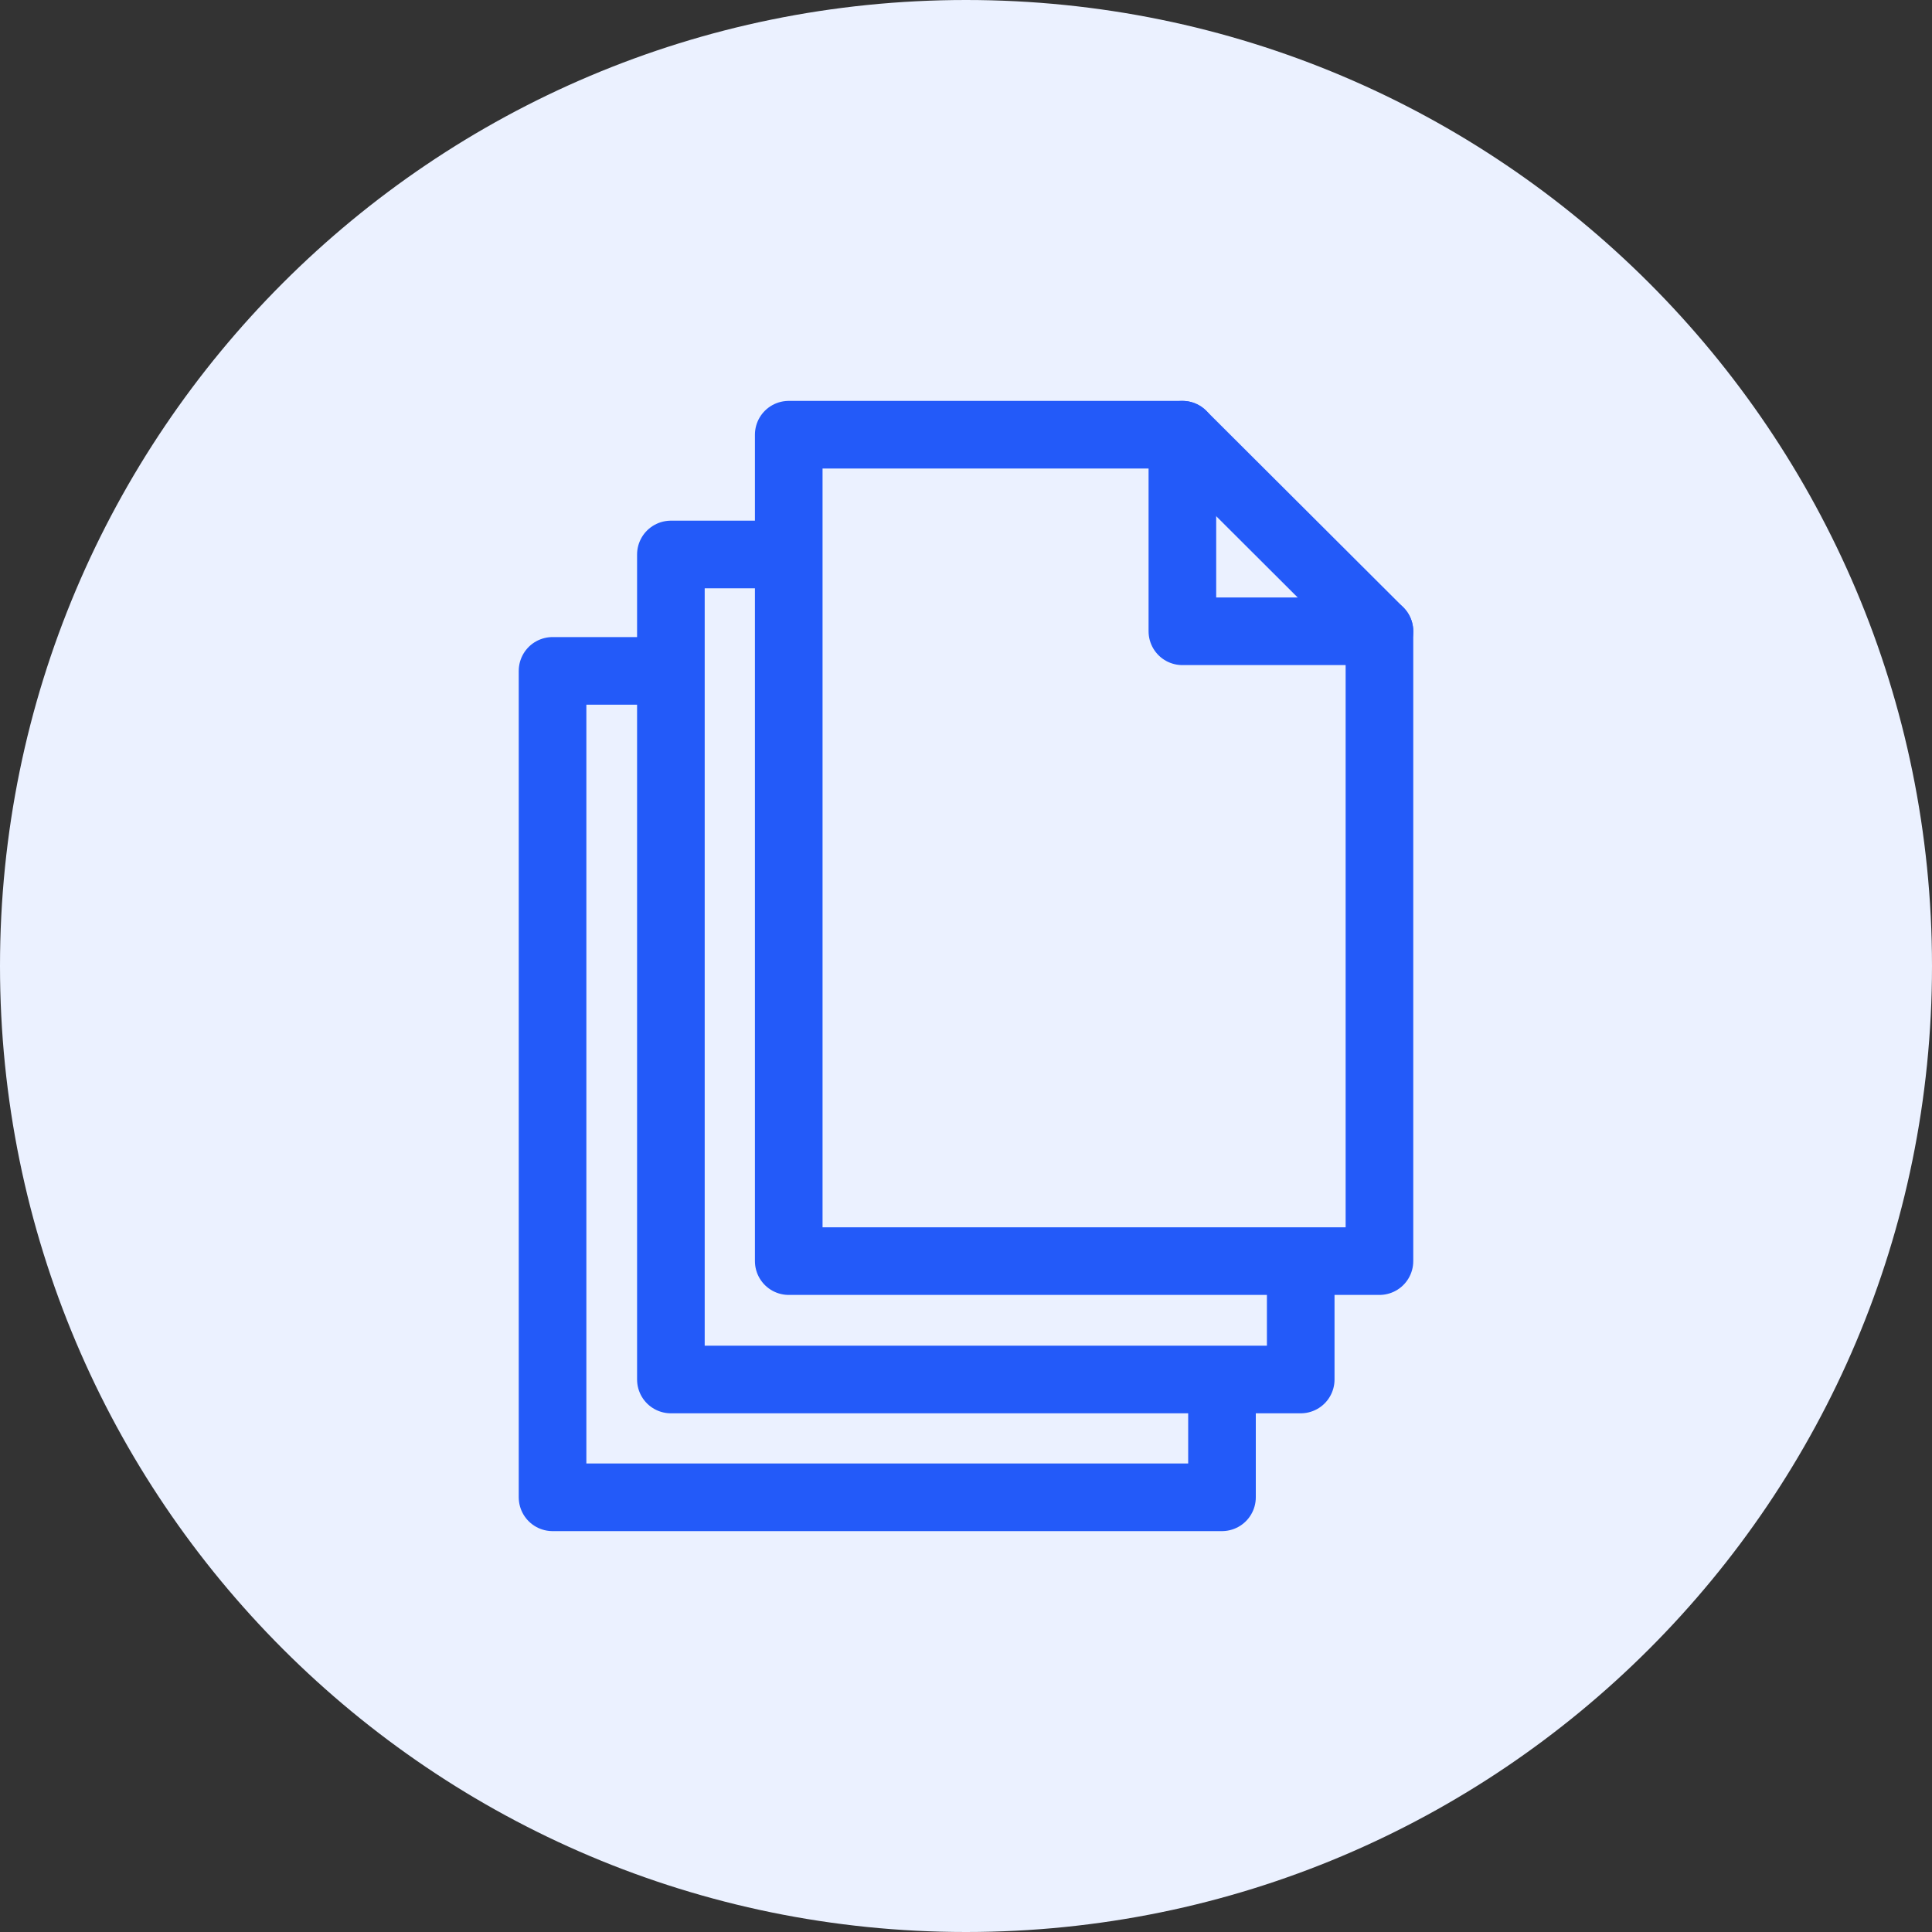
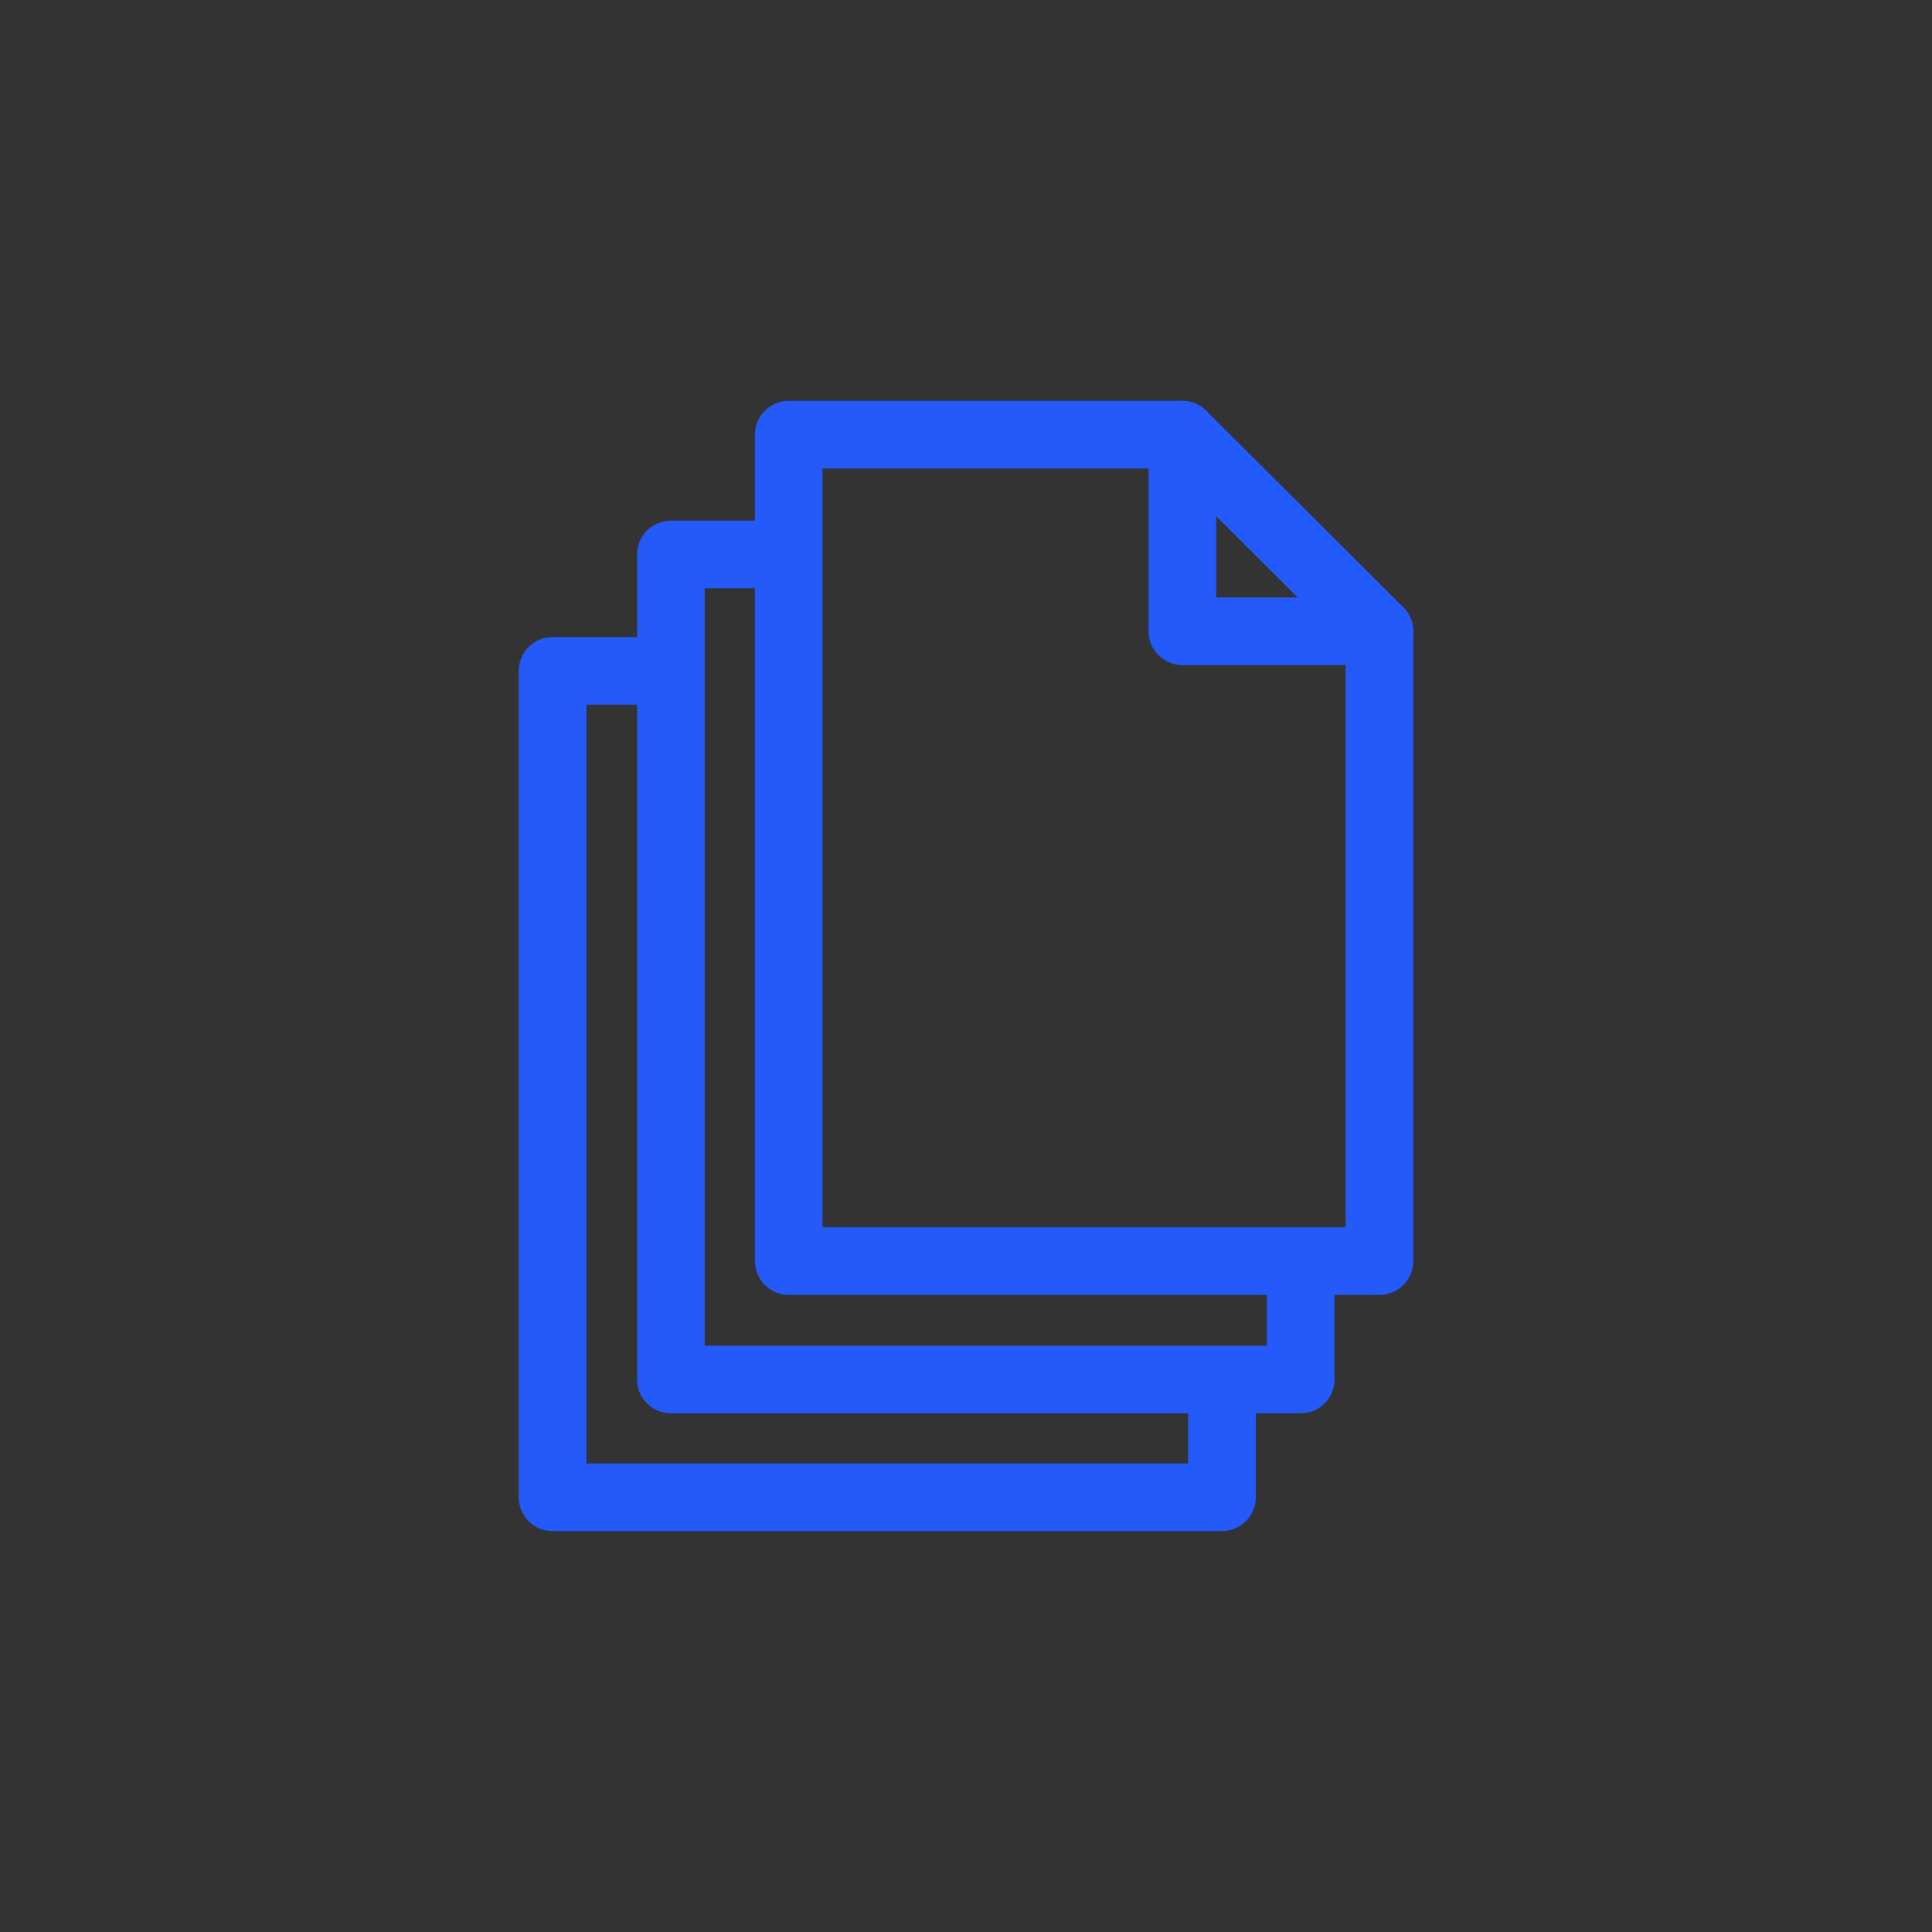
<svg xmlns="http://www.w3.org/2000/svg" width="40" height="40" viewBox="0 0 40 40" fill="none">
  <rect x="0" y="0" width="40" height="40" fill="#333333" stroke="none" />
-   <path d="M20 40C31.046 40 40 31.046 40 20C40 8.954 31.046 0 20 0C8.954 0 0 8.954 0 20C0 31.046 8.954 40 20 40Z" fill="#EBF1FF" />
  <path d="M28.56 26.11H16.33V9H24.48L28.56 13.07V26.11Z" stroke="#235AF9" stroke-width="1.4" stroke-linecap="round" stroke-linejoin="round" />
  <path d="M26.93 26.11V28.561H13.89V11.48H16.33" stroke="#235AF9" stroke-width="1.4" stroke-linejoin="round" />
  <path d="M25.3 28.56V31H11.44V13.89H13.89" stroke="#235AF9" stroke-width="1.4" stroke-linejoin="round" />
  <path d="M24.48 9V13.07H28.56" stroke="#235AF9" stroke-width="1.4" stroke-linecap="round" stroke-linejoin="round" />
</svg>